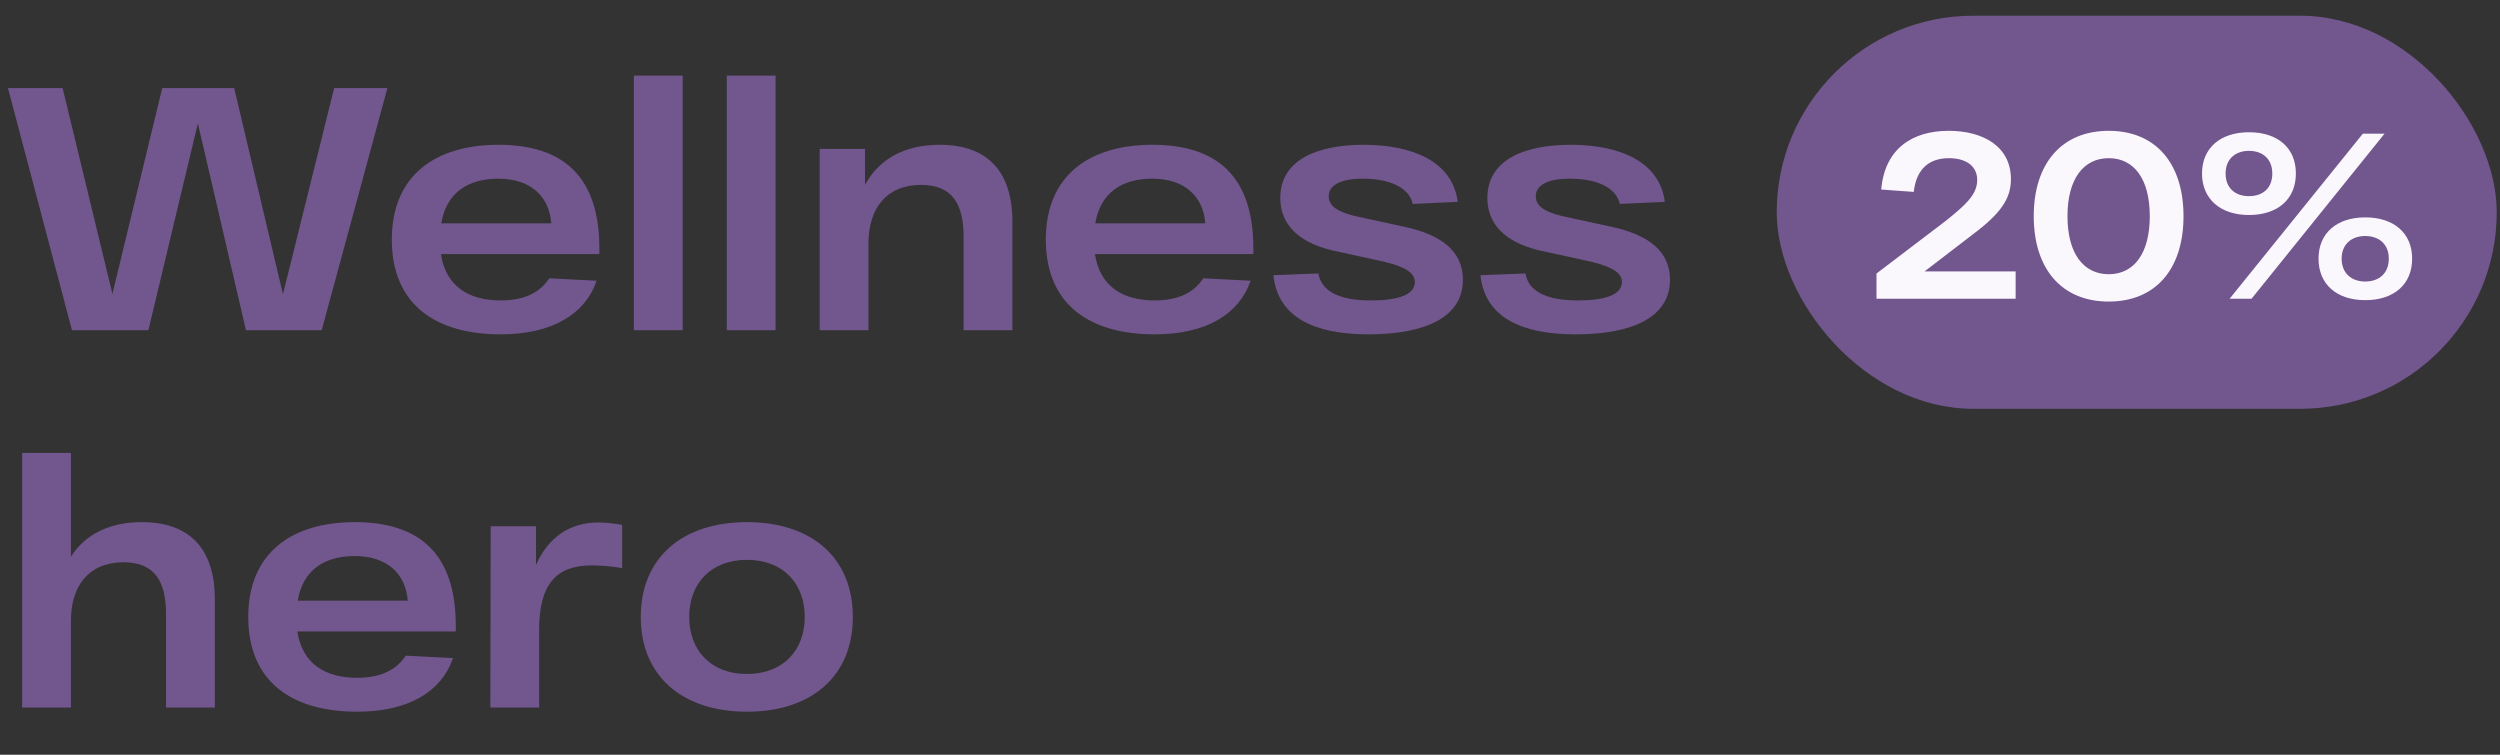
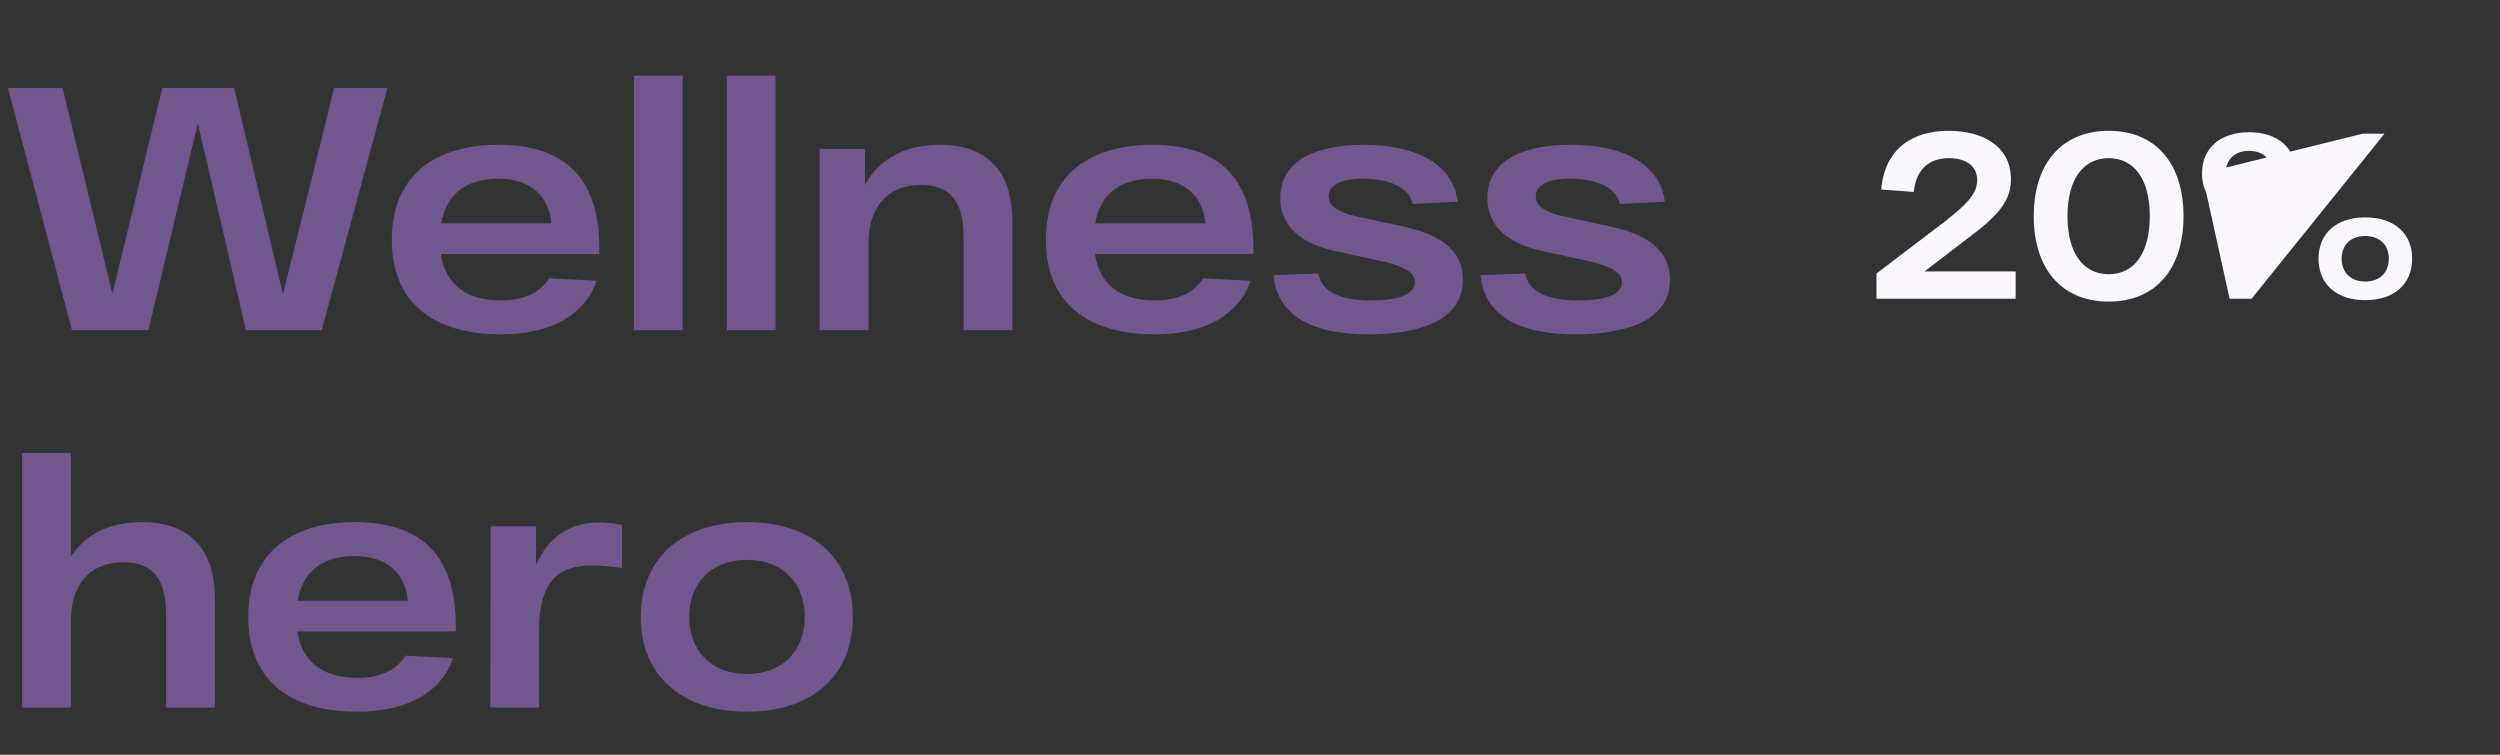
<svg xmlns="http://www.w3.org/2000/svg" width="159" height="48" viewBox="0 0 159 48" fill="none">
  <rect x="0" y="0" width="159" height="48" fill="#333333" stroke="none" />
  <path d="M21.252 5.6H24.64L20.46 21H15.642L12.584 7.844L9.438 21H4.576L0.506 5.6H3.982L7.15 18.69L10.318 5.6H14.894L17.996 18.712L21.252 5.6ZM38.12 15.808V16.16H28.044C28.352 18.206 29.804 19.108 31.85 19.108C33.412 19.108 34.38 18.558 34.93 17.7L37.944 17.854C37.218 19.988 35.106 21.264 31.85 21.264C27.736 21.264 24.92 19.394 24.92 15.236C24.92 11.122 27.736 9.208 31.696 9.208C35.81 9.208 38.12 11.21 38.12 15.808ZM31.696 11.364C29.804 11.364 28.396 12.222 28.066 14.202H35.062C34.93 12.464 33.72 11.364 31.696 11.364ZM40.316 4.808H43.418V21H40.316V4.808ZM46.224 4.808H49.326V21H46.224V4.808ZM59.767 9.208C62.803 9.208 64.387 10.902 64.387 14.092V21H61.285V15.038C61.285 12.948 60.537 11.76 58.579 11.76C56.379 11.76 55.235 13.256 55.235 15.478V21H52.133V9.472H55.015V11.76C55.917 10.088 57.567 9.208 59.767 9.208ZM79.714 15.808V16.16H69.638C69.946 18.206 71.398 19.108 73.444 19.108C75.006 19.108 75.974 18.558 76.524 17.7L79.538 17.854C78.812 19.988 76.7 21.264 73.444 21.264C69.33 21.264 66.514 19.394 66.514 15.236C66.514 11.122 69.33 9.208 73.29 9.208C77.404 9.208 79.714 11.21 79.714 15.808ZM73.29 11.364C71.398 11.364 69.99 12.222 69.66 14.202H76.656C76.524 12.464 75.314 11.364 73.29 11.364ZM89.852 12.97C89.61 11.914 88.378 11.364 86.662 11.364C85.21 11.364 84.506 11.804 84.506 12.486C84.506 13.102 85.078 13.476 86.178 13.74L89.412 14.444C91.678 14.95 93.042 15.984 93.042 17.788C93.042 20.23 90.556 21.264 87.036 21.264C83.626 21.264 81.272 20.208 80.986 17.502L83.846 17.392C84.044 18.514 85.144 19.108 87.19 19.108C88.95 19.108 89.984 18.734 89.984 17.942C89.984 17.348 89.368 16.974 88.026 16.644L84.704 15.918C82.438 15.368 81.426 14.158 81.426 12.596C81.426 10.11 83.868 9.208 86.728 9.208C89.786 9.208 92.382 10.242 92.712 12.838L89.852 12.97ZM103.022 12.97C102.78 11.914 101.548 11.364 99.832 11.364C98.38 11.364 97.676 11.804 97.676 12.486C97.676 13.102 98.248 13.476 99.348 13.74L102.582 14.444C104.848 14.95 106.212 15.984 106.212 17.788C106.212 20.23 103.726 21.264 100.206 21.264C96.796 21.264 94.442 20.208 94.156 17.502L97.016 17.392C97.214 18.514 98.314 19.108 100.36 19.108C102.12 19.108 103.154 18.734 103.154 17.942C103.154 17.348 102.538 16.974 101.196 16.644L97.874 15.918C95.608 15.368 94.596 14.158 94.596 12.596C94.596 10.11 97.038 9.208 99.898 9.208C102.956 9.208 105.552 10.242 105.882 12.838L103.022 12.97ZM9.02 33.208C12.056 33.208 13.662 34.902 13.662 38.092V45H10.56V39.038C10.56 36.948 9.812 35.76 7.854 35.76C5.654 35.76 4.51 37.256 4.51 39.478V45H1.408V28.808H4.51V35.408C5.434 33.956 6.996 33.208 9.02 33.208ZM28.989 39.808V40.16H18.913C19.221 42.206 20.673 43.108 22.719 43.108C24.281 43.108 25.249 42.558 25.799 41.7L28.813 41.854C28.087 43.988 25.975 45.264 22.719 45.264C18.605 45.264 15.789 43.394 15.789 39.236C15.789 35.122 18.605 33.208 22.565 33.208C26.679 33.208 28.989 35.21 28.989 39.808ZM22.565 35.364C20.673 35.364 19.265 36.222 18.935 38.202H25.931C25.799 36.464 24.589 35.364 22.565 35.364ZM38.049 33.23C38.533 33.23 39.105 33.296 39.567 33.384V36.134C38.995 36.024 38.225 35.958 37.631 35.958C35.365 35.958 34.287 37.168 34.287 40.072V45H31.185L31.207 33.472H34.089V35.936C34.859 34.176 36.245 33.23 38.049 33.23ZM40.754 39.236C40.754 35.452 43.416 33.208 47.508 33.208C51.6 33.208 54.24 35.452 54.24 39.236C54.24 43.02 51.6 45.264 47.508 45.264C43.416 45.264 40.754 43.02 40.754 39.236ZM43.834 39.236C43.834 41.348 45.198 42.866 47.508 42.866C49.818 42.866 51.182 41.348 51.182 39.236C51.182 37.124 49.818 35.606 47.508 35.606C45.198 35.606 43.834 37.124 43.834 39.236Z" fill="#72568E" />
-   <rect width="45.792" height="25" rx="12.5" transform="matrix(1 0 0 1 113 1)" fill="#72568E" />
-   <path d="M122.405 17.26H128.195V19H119.345V17.395L123.785 14.02C124.91 13.105 125.75 12.415 125.75 11.455C125.75 10.525 125 10.06 123.95 10.06C122.735 10.06 121.88 10.705 121.715 12.205L119.645 12.055C119.87 9.43 121.655 8.32 123.935 8.32C126.125 8.32 127.895 9.31 127.895 11.395C127.895 12.625 127.265 13.57 125.435 14.935L122.405 17.26ZM129.346 13.75C129.346 10.39 131.131 8.32 134.116 8.32C137.101 8.32 138.871 10.39 138.871 13.75C138.871 17.11 137.101 19.18 134.116 19.18C131.131 19.18 129.346 17.11 129.346 13.75ZM131.491 13.75C131.491 16.12 132.511 17.44 134.116 17.44C135.721 17.44 136.726 16.12 136.726 13.75C136.726 11.38 135.721 10.06 134.116 10.06C132.511 10.06 131.491 11.38 131.491 13.75ZM140.048 11.035C140.048 9.415 141.218 8.41 143.033 8.41C144.878 8.41 146.018 9.415 146.018 11.035C146.018 12.655 144.878 13.675 143.033 13.675C141.218 13.675 140.048 12.655 140.048 11.035ZM141.803 19L150.278 8.5H151.658L143.198 19H141.803ZM141.548 11.035C141.548 11.965 142.163 12.475 143.033 12.475C143.918 12.475 144.518 11.965 144.518 11.035C144.518 10.12 143.918 9.595 143.033 9.595C142.163 9.595 141.548 10.12 141.548 11.035ZM147.458 16.45C147.458 14.845 148.598 13.825 150.428 13.825C152.273 13.825 153.413 14.845 153.413 16.45C153.413 18.07 152.273 19.09 150.428 19.09C148.598 19.09 147.458 18.07 147.458 16.45ZM148.928 16.45C148.928 17.38 149.558 17.905 150.428 17.905C151.313 17.905 151.928 17.38 151.928 16.45C151.928 15.535 151.313 15.01 150.428 15.01C149.558 15.01 148.928 15.535 148.928 16.45Z" fill="#FAF7FD" />
+   <path d="M122.405 17.26H128.195V19H119.345V17.395L123.785 14.02C124.91 13.105 125.75 12.415 125.75 11.455C125.75 10.525 125 10.06 123.95 10.06C122.735 10.06 121.88 10.705 121.715 12.205L119.645 12.055C119.87 9.43 121.655 8.32 123.935 8.32C126.125 8.32 127.895 9.31 127.895 11.395C127.895 12.625 127.265 13.57 125.435 14.935L122.405 17.26ZM129.346 13.75C129.346 10.39 131.131 8.32 134.116 8.32C137.101 8.32 138.871 10.39 138.871 13.75C138.871 17.11 137.101 19.18 134.116 19.18C131.131 19.18 129.346 17.11 129.346 13.75ZM131.491 13.75C131.491 16.12 132.511 17.44 134.116 17.44C135.721 17.44 136.726 16.12 136.726 13.75C136.726 11.38 135.721 10.06 134.116 10.06C132.511 10.06 131.491 11.38 131.491 13.75ZM140.048 11.035C140.048 9.415 141.218 8.41 143.033 8.41C144.878 8.41 146.018 9.415 146.018 11.035C146.018 12.655 144.878 13.675 143.033 13.675C141.218 13.675 140.048 12.655 140.048 11.035ZL150.278 8.5H151.658L143.198 19H141.803ZM141.548 11.035C141.548 11.965 142.163 12.475 143.033 12.475C143.918 12.475 144.518 11.965 144.518 11.035C144.518 10.12 143.918 9.595 143.033 9.595C142.163 9.595 141.548 10.12 141.548 11.035ZM147.458 16.45C147.458 14.845 148.598 13.825 150.428 13.825C152.273 13.825 153.413 14.845 153.413 16.45C153.413 18.07 152.273 19.09 150.428 19.09C148.598 19.09 147.458 18.07 147.458 16.45ZM148.928 16.45C148.928 17.38 149.558 17.905 150.428 17.905C151.313 17.905 151.928 17.38 151.928 16.45C151.928 15.535 151.313 15.01 150.428 15.01C149.558 15.01 148.928 15.535 148.928 16.45Z" fill="#FAF7FD" />
</svg>